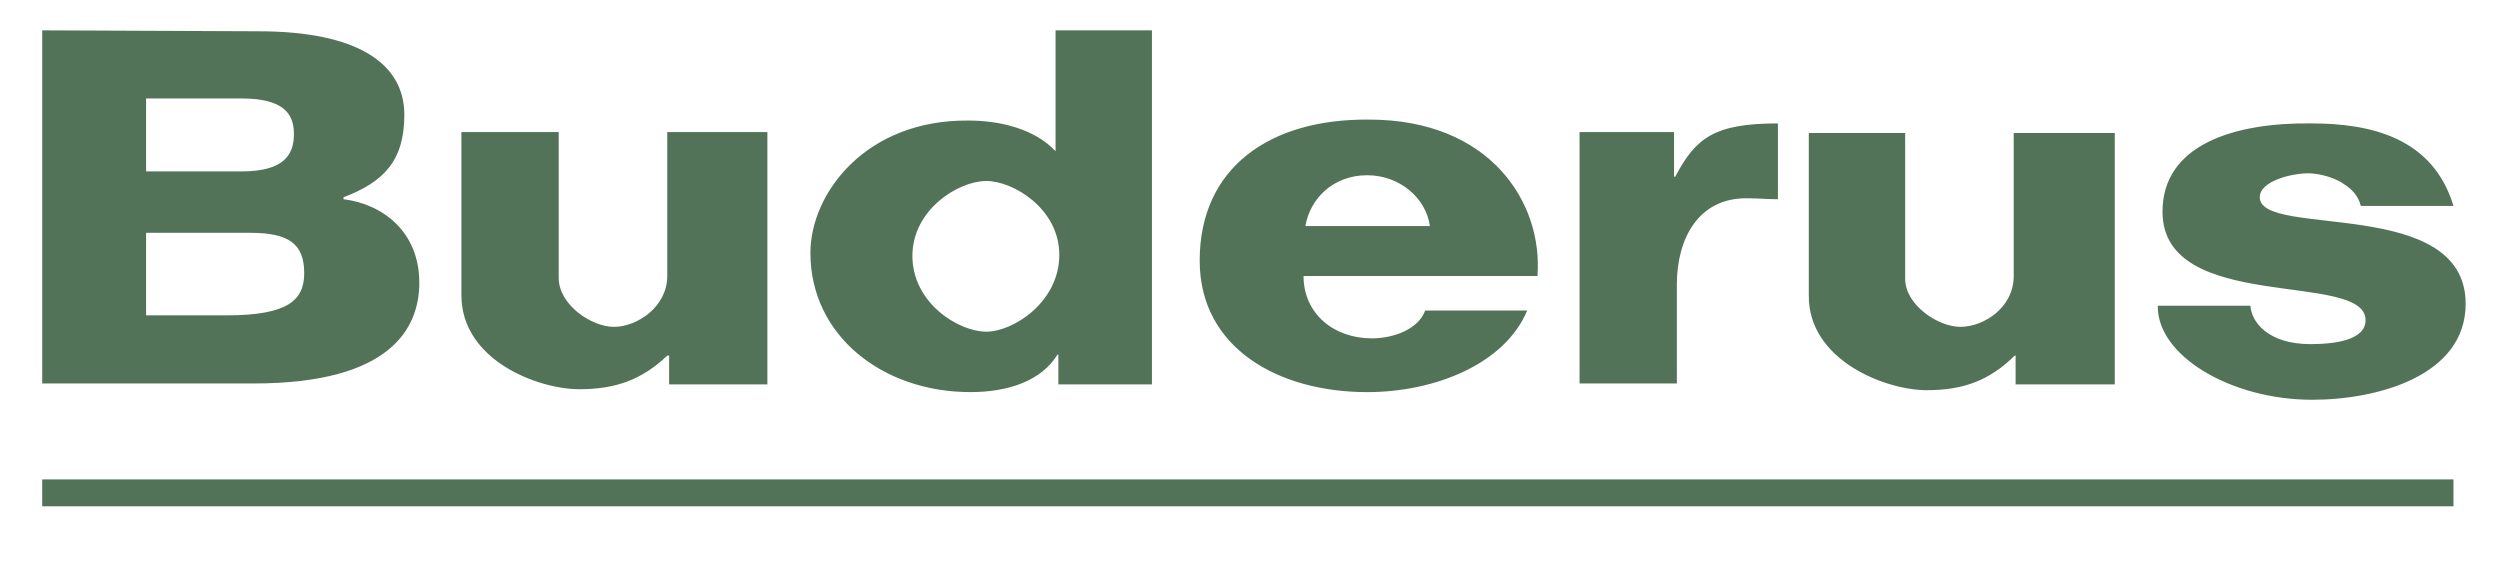
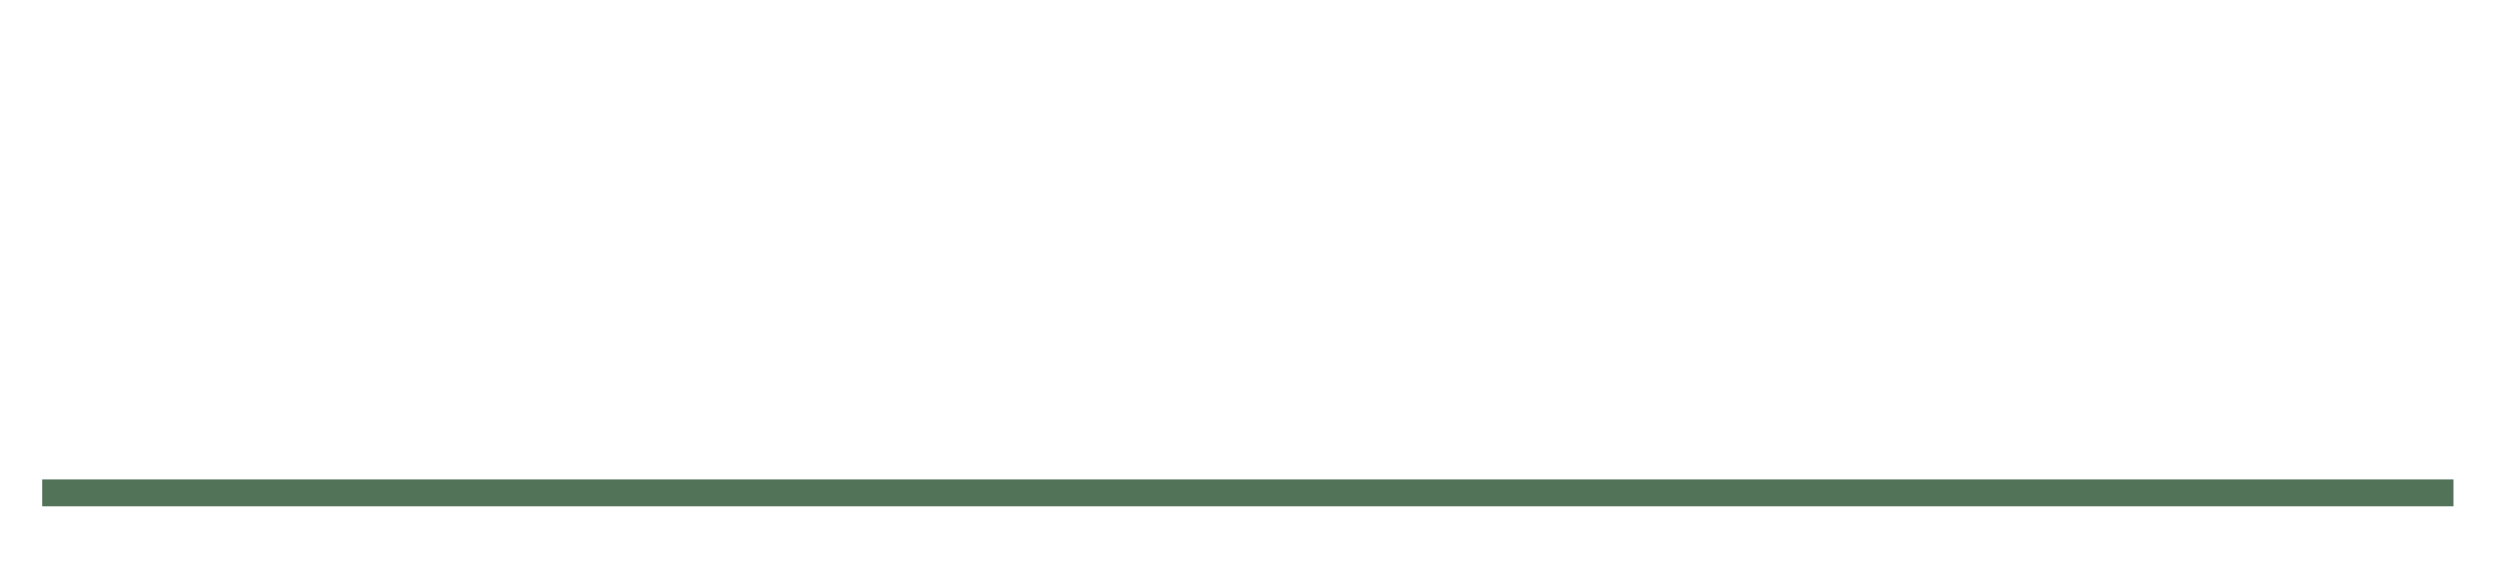
<svg xmlns="http://www.w3.org/2000/svg" width="158" height="36" viewBox="0 0 158 36" fill="none">
  <g opacity="0.8">
-     <path fill-rule="evenodd" clip-rule="evenodd" d="M136.373 19.322C136.314 22.476 140.986 25.265 146.13 25.265C150.27 25.265 155.829 23.749 155.829 19.201C155.829 12.347 142.818 15.077 142.818 12.469C142.818 11.438 144.83 10.953 145.893 10.953C146.603 10.953 147.668 11.256 148.2 11.681C148.496 11.863 149.029 12.287 149.205 13.015H155.06C153.758 8.709 149.856 7.799 146.071 7.799C141.223 7.739 136.67 9.133 136.67 13.379C136.67 19.868 149.503 17.079 149.503 20.232C149.503 21.505 147.55 21.748 146.012 21.748C143.351 21.748 142.286 20.354 142.227 19.322H136.373V19.322ZM15.797 14.714C18.222 14.714 19.226 15.381 19.226 17.262C19.226 18.959 18.221 19.93 14.318 19.93H9.233V14.715H15.797V14.714V14.714ZM15.265 6.224C17.925 6.224 18.576 7.194 18.576 8.467C18.576 9.801 17.926 10.832 15.265 10.832H9.233V6.223H15.265V6.224V6.224ZM2.668 24.235H16.033C24.726 24.235 26.5 20.718 26.5 17.866C26.5 14.653 24.194 12.895 21.71 12.591V12.469C24.253 11.498 25.554 10.165 25.554 7.254C25.554 3.979 22.538 1.977 16.328 1.977L2.668 1.917V24.235V24.235ZM42.171 8.346V17.443C42.171 19.384 40.278 20.657 38.8 20.657C37.381 20.657 35.31 19.262 35.31 17.563V8.346H29.161V18.655C29.161 22.779 34.01 24.599 36.612 24.599C38.918 24.599 40.574 23.992 42.171 22.476H42.289V24.296H48.498V8.346H42.171ZM66.712 9.558C65.351 8.102 63.104 7.618 61.212 7.618C54.707 7.558 51.218 12.226 51.218 15.987C51.218 21.203 55.771 24.781 61.33 24.781C63.754 24.781 65.824 24.053 66.829 22.415H66.888V24.296H72.802V1.917H66.711V9.558H66.712V9.558ZM66.948 16.108C66.948 19.081 64.051 20.961 62.336 20.961C60.562 20.961 57.664 19.141 57.664 16.169C57.664 13.258 60.562 11.439 62.336 11.439C64.051 11.439 66.948 13.198 66.948 16.108ZM82.502 14.289C82.798 12.53 84.275 11.075 86.405 11.075C88.474 11.075 90.131 12.53 90.368 14.289H82.502ZM90.071 19.626C89.657 20.779 88.119 21.384 86.701 21.384C84.275 21.384 82.384 19.808 82.384 17.444H97.168C97.524 12.834 94.21 7.558 86.524 7.558C80.255 7.497 75.82 10.59 75.82 16.473C75.82 21.991 80.787 24.782 86.406 24.782C90.662 24.782 95.098 23.022 96.518 19.626H90.071V19.626ZM105.977 24.235V17.988C105.977 15.078 107.338 12.531 110.354 12.531C111.182 12.531 111.655 12.592 112.365 12.592V7.8C108.344 7.8 107.161 8.71 105.859 11.196L105.8 11.136V8.346H99.828V24.235H105.977V24.235ZM127.267 8.406V17.443C127.267 19.444 125.374 20.657 123.895 20.657C122.477 20.657 120.406 19.262 120.406 17.624V8.406H114.316V18.716C114.316 22.78 119.166 24.66 121.767 24.66C124.073 24.66 125.73 24.053 127.327 22.476H127.386V24.296H133.654V8.406H127.267V8.406Z" fill="#28502E" />
    <path fill-rule="evenodd" clip-rule="evenodd" d="M2.668 30.299H155.06V31.998H2.668V30.299Z" fill="#28502E" />
  </g>
</svg>